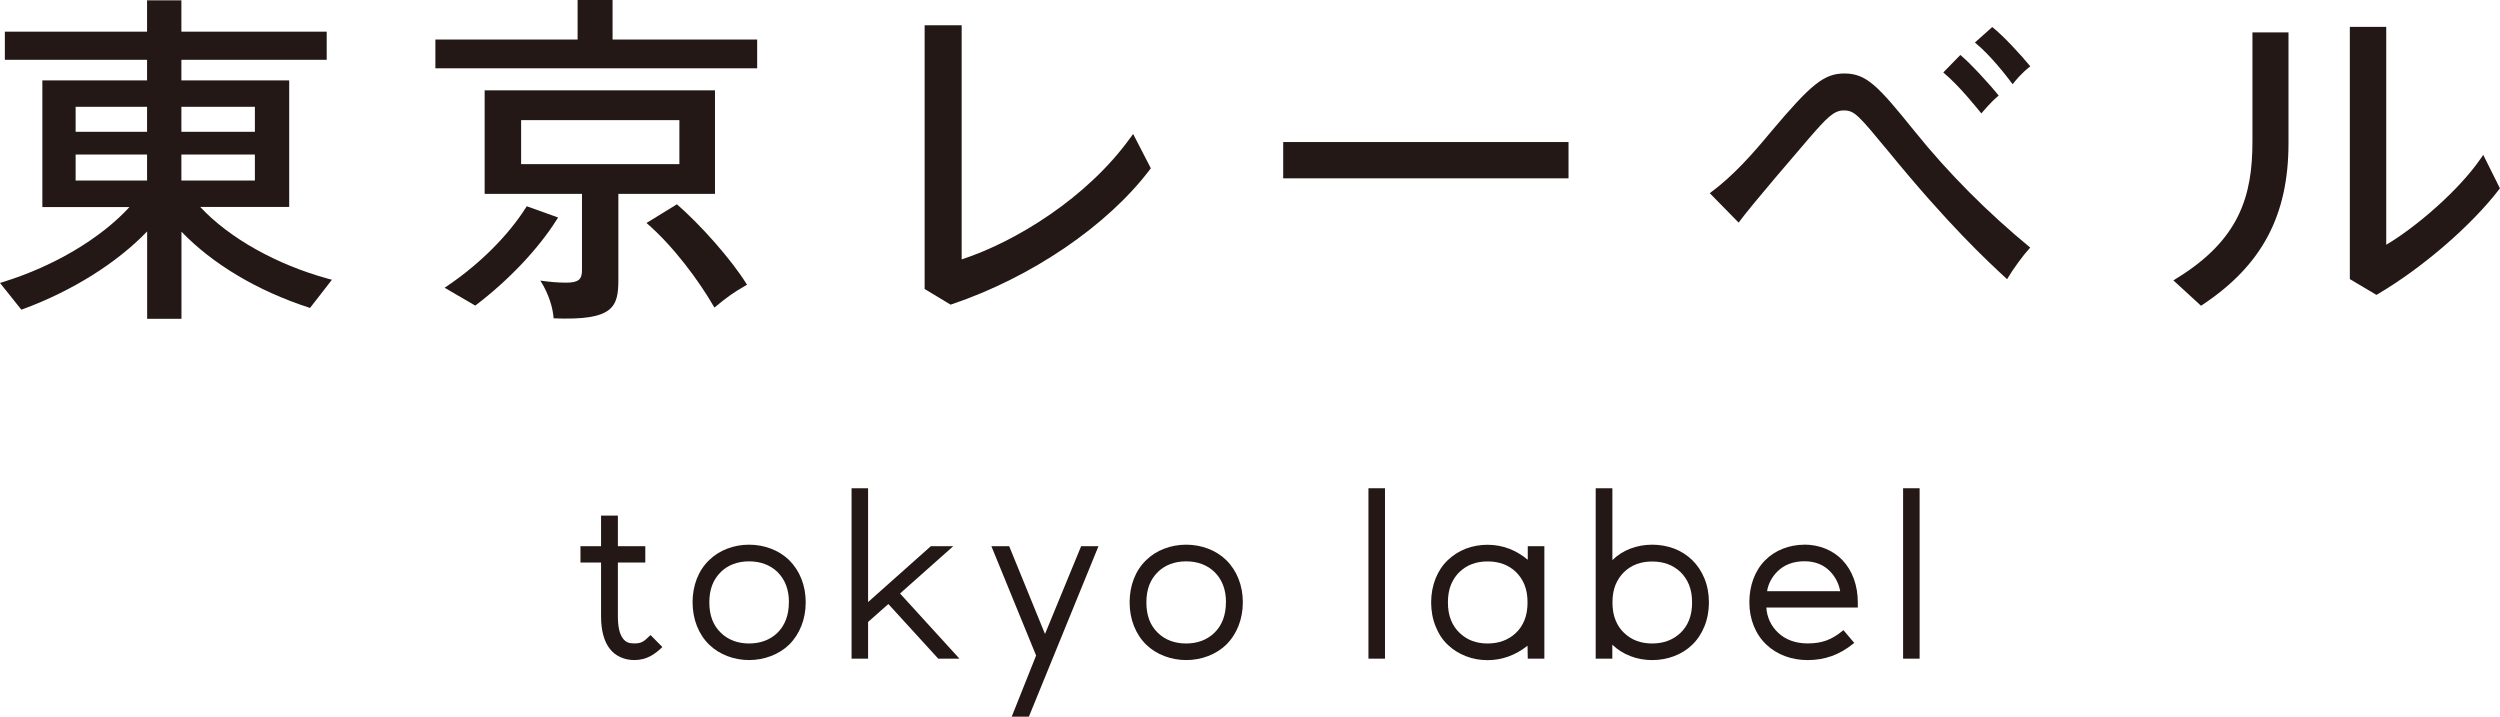
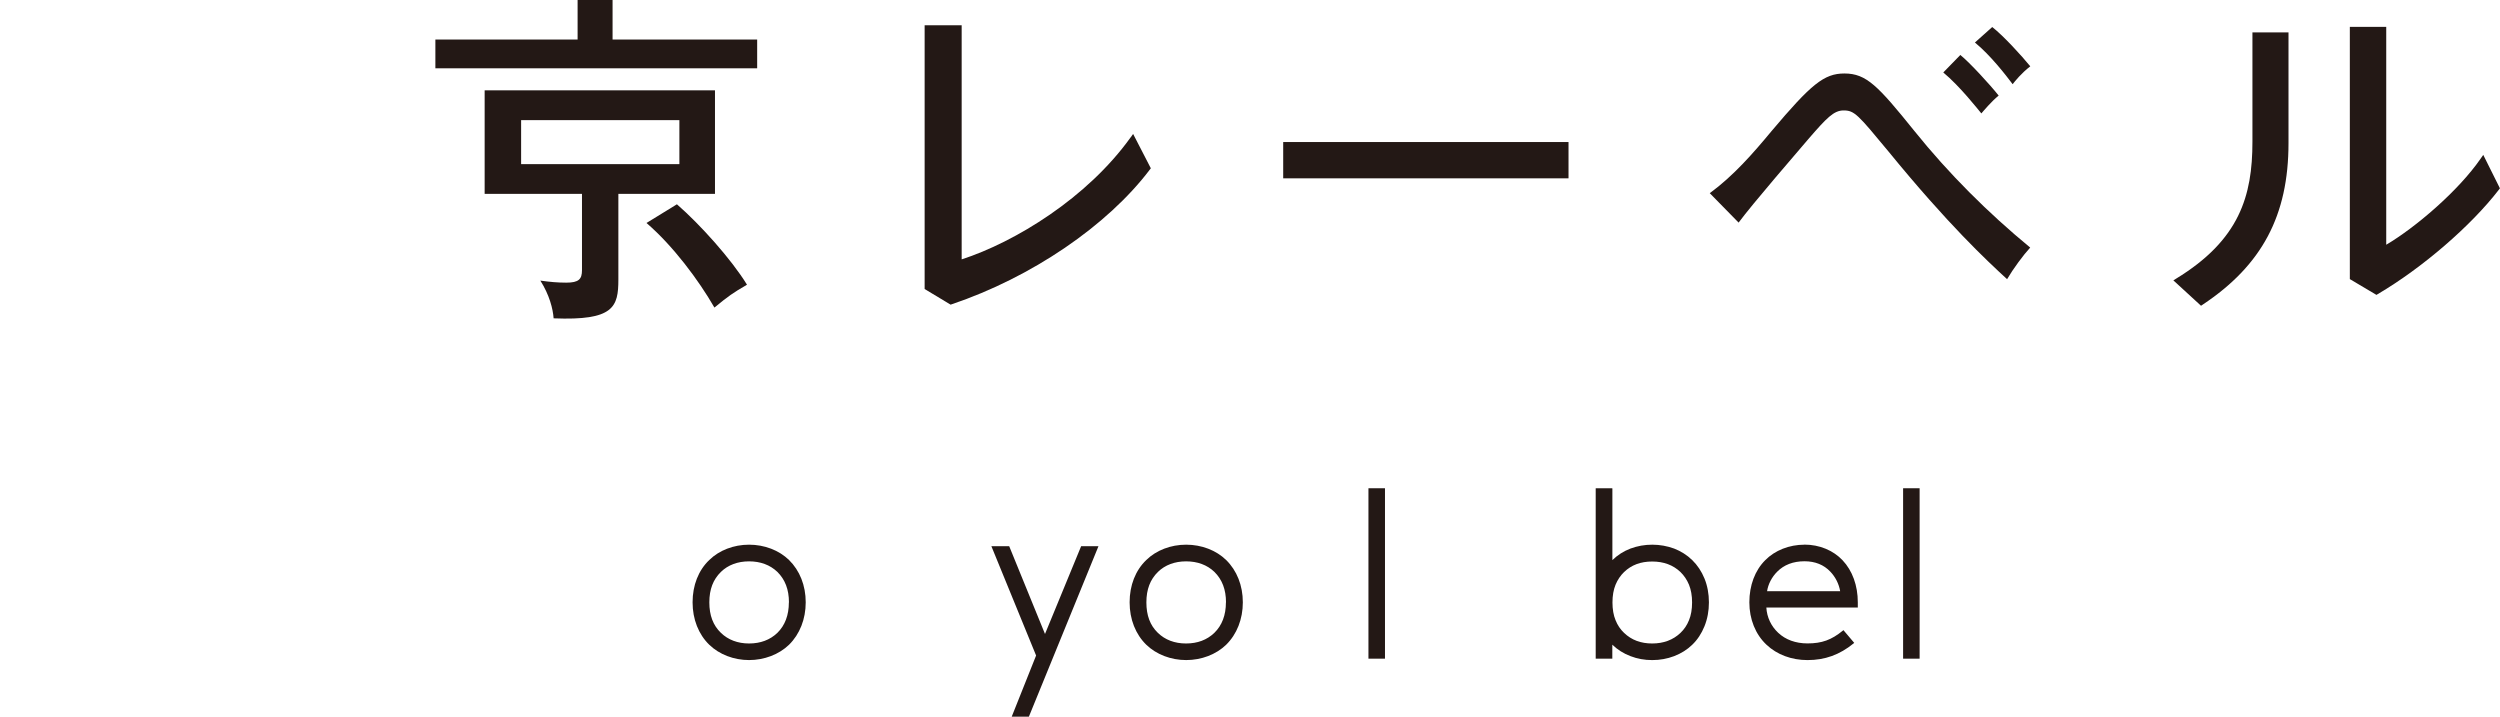
<svg xmlns="http://www.w3.org/2000/svg" width="150" height="43" viewBox="0 0 150 43" fill="none">
  <g clip-path="url(#clip0_641_123)">
-     <path d="M12.018 12.417H17.352V4.824H10.883V3.589H19.602V1.9H10.883V0.019H8.824V1.9H0.291V3.589H8.824V4.824H2.541V12.422H7.77C6.049 14.299 3.251 15.968 0.21 16.911L0 16.977L1.282 18.581L1.387 18.543C4.343 17.454 7.027 15.765 8.829 13.884V19.128H10.888V13.902C12.752 15.841 15.441 17.444 18.501 18.444L18.601 18.477L19.917 16.784L19.697 16.727C16.594 15.879 13.753 14.284 12.018 12.422V12.417ZM8.824 9.271V10.832H4.538V9.271H8.824ZM8.824 6.409V7.909H4.538V6.409H8.824ZM15.293 9.271V10.832H10.883V9.271H15.293ZM10.883 7.909V6.409H15.293V7.909H10.883Z" fill="#231815" />
    <path d="M67.84 8.239C65.232 11.88 60.908 14.521 57.7 15.563V1.514H55.478V17.341L57.037 18.279L57.104 18.256C61.885 16.643 66.438 13.549 68.993 10.172L69.05 10.097L67.987 8.036L67.844 8.239H67.84Z" fill="#231815" />
    <path d="M94.111 8.522H76.992V10.7H94.111V8.522Z" fill="#231815" />
    <path d="M135.146 8.507C135.146 11.757 134.369 14.398 130.569 16.718L130.402 16.822L132.061 18.345L132.161 18.279C135.722 15.912 137.31 12.922 137.31 8.588V1.943H135.146V8.512V8.507Z" fill="#231815" />
    <path d="M148.994 9.295L148.846 9.507C147.507 11.455 144.923 13.653 143.174 14.685V1.613H140.99V16.746L142.587 17.694L142.664 17.647C145.343 16.072 148.265 13.549 149.938 11.375L149.995 11.299L148.994 9.29V9.295Z" fill="#231815" />
    <path d="M102.592 11.587C104.017 10.54 105.18 9.206 106.3 7.857C108.665 5.056 109.442 4.409 110.662 4.409C111.988 4.409 112.684 5.155 114.862 7.857C116.921 10.418 119.267 12.757 121.812 14.855C121.402 15.299 120.792 16.124 120.425 16.751C119.2 15.624 116.898 13.483 113.308 9.088C111.473 6.871 111.268 6.626 110.615 6.626C110.024 6.626 109.594 7.088 108.555 8.281C107.921 9.026 105.133 12.247 104.317 13.356L102.582 11.587H102.592ZM117.617 3.296C118.189 3.759 119.41 5.089 119.92 5.735C119.491 6.079 119.005 6.664 118.881 6.805C118.695 6.583 117.594 5.173 116.597 4.348L117.617 3.301V3.296ZM119.534 1.622C120.206 2.146 121.307 3.353 121.817 3.98C121.288 4.386 120.902 4.867 120.759 5.051C120.349 4.508 119.434 3.32 118.495 2.551L119.534 1.622Z" fill="#231815" />
    <path d="M45.43 2.372H36.754V0H34.656V2.372H26.123V4.098H45.43V2.372Z" fill="#231815" />
    <path d="M29.079 5.419V11.634H34.919V16.209C34.919 16.751 34.728 16.959 33.975 16.959C33.45 16.959 32.988 16.916 32.421 16.836C32.964 17.69 33.179 18.538 33.217 19.1C36.83 19.246 37.102 18.416 37.102 16.77V11.634H42.899V5.419H29.074H29.079ZM40.763 9.847H31.267V7.206H40.763V9.847Z" fill="#231815" />
    <path d="M40.615 12.257C42.002 13.464 43.871 15.539 44.819 17.081C43.938 17.6 43.728 17.746 42.865 18.454C41.921 16.812 40.386 14.752 38.789 13.379L40.615 12.257Z" fill="#231815" />
-     <path d="M33.483 13.049L31.605 12.375L31.538 12.479C30.48 14.143 28.778 15.841 26.871 17.133L26.676 17.265L28.516 18.336L28.597 18.274C30.551 16.779 32.296 14.931 33.388 13.205L33.488 13.049H33.483Z" fill="#231815" />
-     <path d="M38.995 38.138C38.618 38.51 38.475 38.605 38.055 38.605C37.731 38.605 37.555 38.534 37.388 38.326C37.173 38.053 37.073 37.61 37.073 36.968V33.752H38.718V32.771H37.073V30.936H36.063V32.771H34.828V33.752H36.063V36.968C36.063 37.836 36.244 38.496 36.597 38.94C36.93 39.364 37.464 39.604 38.06 39.604C38.823 39.604 39.319 39.227 39.705 38.855L39.743 38.822L39.033 38.105L38.999 38.138H38.995Z" fill="#231815" />
    <path d="M44.944 32.681C44.024 32.681 43.152 33.016 42.556 33.601C41.907 34.219 41.555 35.12 41.555 36.138C41.555 37.157 41.912 38.058 42.556 38.685C43.161 39.27 44.034 39.604 44.944 39.604C45.855 39.604 46.736 39.27 47.342 38.685C47.985 38.053 48.343 37.147 48.343 36.138C48.343 35.129 47.985 34.233 47.342 33.601C46.741 33.016 45.869 32.681 44.944 32.681ZM47.332 36.143C47.332 36.907 47.099 37.525 46.641 37.973C46.198 38.397 45.626 38.609 44.944 38.609C44.262 38.609 43.686 38.388 43.257 37.973C42.789 37.525 42.56 36.926 42.56 36.143C42.56 35.36 42.789 34.771 43.257 34.313C43.681 33.898 44.267 33.681 44.944 33.681C45.621 33.681 46.203 33.893 46.641 34.313C47.108 34.775 47.337 35.374 47.337 36.143H47.332Z" fill="#231815" />
-     <path d="M57.196 32.771H55.851L52.085 36.124V29.295H51.094V39.52H52.085V37.317L53.301 36.242L56.295 39.52H57.567L54.002 35.61L57.196 32.771Z" fill="#231815" />
    <path d="M62.7 38.039L60.565 32.804L60.55 32.771H59.482L62.166 39.331L60.703 43H61.733L65.88 32.842L65.908 32.771H64.869L62.7 38.039Z" fill="#231815" />
    <path d="M71.167 32.681C70.247 32.681 69.374 33.016 68.778 33.601C68.13 34.219 67.777 35.12 67.777 36.138C67.777 37.157 68.135 38.058 68.778 38.685C69.384 39.27 70.256 39.604 71.171 39.604C72.087 39.604 72.964 39.27 73.569 38.685C74.213 38.053 74.57 37.147 74.57 36.138C74.57 35.129 74.213 34.233 73.569 33.601C72.969 33.016 72.096 32.681 71.171 32.681H71.167ZM73.555 36.143C73.555 36.907 73.321 37.525 72.859 37.973C72.416 38.397 71.848 38.609 71.162 38.609C70.475 38.609 69.903 38.388 69.474 37.973C69.007 37.525 68.783 36.926 68.783 36.143C68.783 35.36 69.012 34.771 69.479 34.313C69.903 33.898 70.49 33.681 71.167 33.681C71.844 33.681 72.425 33.893 72.864 34.313C73.331 34.775 73.56 35.374 73.56 36.143H73.555Z" fill="#231815" />
    <path d="M83.099 29.295H82.107V39.52H83.099V29.295Z" fill="#231815" />
-     <path d="M91.661 33.582C91.327 33.304 90.965 33.087 90.588 32.936C90.164 32.771 89.716 32.686 89.258 32.686C88.801 32.686 88.377 32.762 87.957 32.917C87.547 33.078 87.18 33.309 86.87 33.606C86.556 33.903 86.317 34.261 86.136 34.705C85.96 35.148 85.869 35.634 85.869 36.148C85.869 36.662 85.96 37.148 86.136 37.581C86.317 38.034 86.556 38.397 86.87 38.69C87.18 38.987 87.533 39.208 87.957 39.373C88.372 39.534 88.796 39.609 89.258 39.609C90.121 39.609 90.927 39.317 91.652 38.742L91.666 39.52H92.662V32.771H91.666V33.578L91.661 33.582ZM91.466 35.077C91.59 35.384 91.652 35.733 91.652 36.143C91.652 36.553 91.59 36.916 91.466 37.214C91.347 37.511 91.18 37.761 90.956 37.973C90.512 38.397 89.94 38.609 89.258 38.609C88.577 38.609 88.019 38.402 87.571 37.968C87.347 37.756 87.18 37.506 87.061 37.209C86.937 36.912 86.875 36.553 86.875 36.143C86.875 35.733 86.937 35.384 87.061 35.077C87.185 34.78 87.356 34.521 87.571 34.318C88.014 33.894 88.567 33.686 89.258 33.686C89.95 33.686 90.517 33.898 90.956 34.318C91.17 34.526 91.342 34.78 91.466 35.077Z" fill="#231815" />
    <path d="M101.534 33.606C101.224 33.304 100.857 33.073 100.447 32.913C100.033 32.762 99.594 32.681 99.136 32.681C98.679 32.681 98.254 32.757 97.83 32.913C97.415 33.073 97.058 33.299 96.743 33.606V29.343L96.739 29.295H95.742V39.52H96.739V38.685H96.743C97.053 38.982 97.406 39.208 97.83 39.369C98.245 39.529 98.669 39.605 99.136 39.605C99.603 39.605 100.037 39.524 100.447 39.369C100.872 39.204 101.229 38.982 101.534 38.685C101.849 38.383 102.092 38.011 102.268 37.577C102.445 37.138 102.535 36.657 102.535 36.143C102.535 35.629 102.445 35.143 102.268 34.709C102.092 34.28 101.844 33.908 101.534 33.606ZM101.525 36.143C101.525 36.558 101.463 36.916 101.339 37.214C101.22 37.511 101.053 37.761 100.829 37.973C100.385 38.397 99.813 38.609 99.132 38.609C98.45 38.609 97.892 38.402 97.444 37.973C97.22 37.761 97.053 37.511 96.934 37.214C96.81 36.916 96.748 36.558 96.748 36.148C96.748 35.737 96.81 35.388 96.934 35.082C97.058 34.785 97.23 34.53 97.444 34.323C97.887 33.898 98.44 33.691 99.132 33.691C99.823 33.691 100.39 33.903 100.829 34.323C101.043 34.53 101.215 34.785 101.339 35.082C101.463 35.388 101.525 35.737 101.525 36.148V36.143Z" fill="#231815" />
    <path d="M108.269 32.681C107.354 32.681 106.496 33.021 105.914 33.611C105.299 34.224 104.961 35.124 104.961 36.138C104.961 37.152 105.328 38.062 105.991 38.685C106.62 39.279 107.492 39.605 108.45 39.605C109.499 39.605 110.376 39.288 111.215 38.605L111.253 38.572L110.605 37.808L110.567 37.841C109.885 38.397 109.313 38.605 108.45 38.605C107.74 38.605 107.13 38.383 106.687 37.963C106.262 37.562 106.014 37.03 105.981 36.454H111.468V36.138C111.468 35.134 111.144 34.238 110.553 33.615C109.995 33.021 109.161 32.677 108.269 32.677V32.681ZM106.024 35.478C106.086 35.054 106.305 34.629 106.629 34.304C107.039 33.889 107.592 33.676 108.269 33.676C108.903 33.676 109.428 33.884 109.819 34.299C110.124 34.615 110.338 35.039 110.41 35.473H106.029L106.024 35.478Z" fill="#231815" />
    <path d="M115.177 29.295H114.186V39.52H115.177V29.295Z" fill="#231815" />
  </g>
  <defs>
    <clipPath id="clip0_641_123">
      <rect width="150" height="43" fill="white" />
    </clipPath>
  </defs>
</svg>